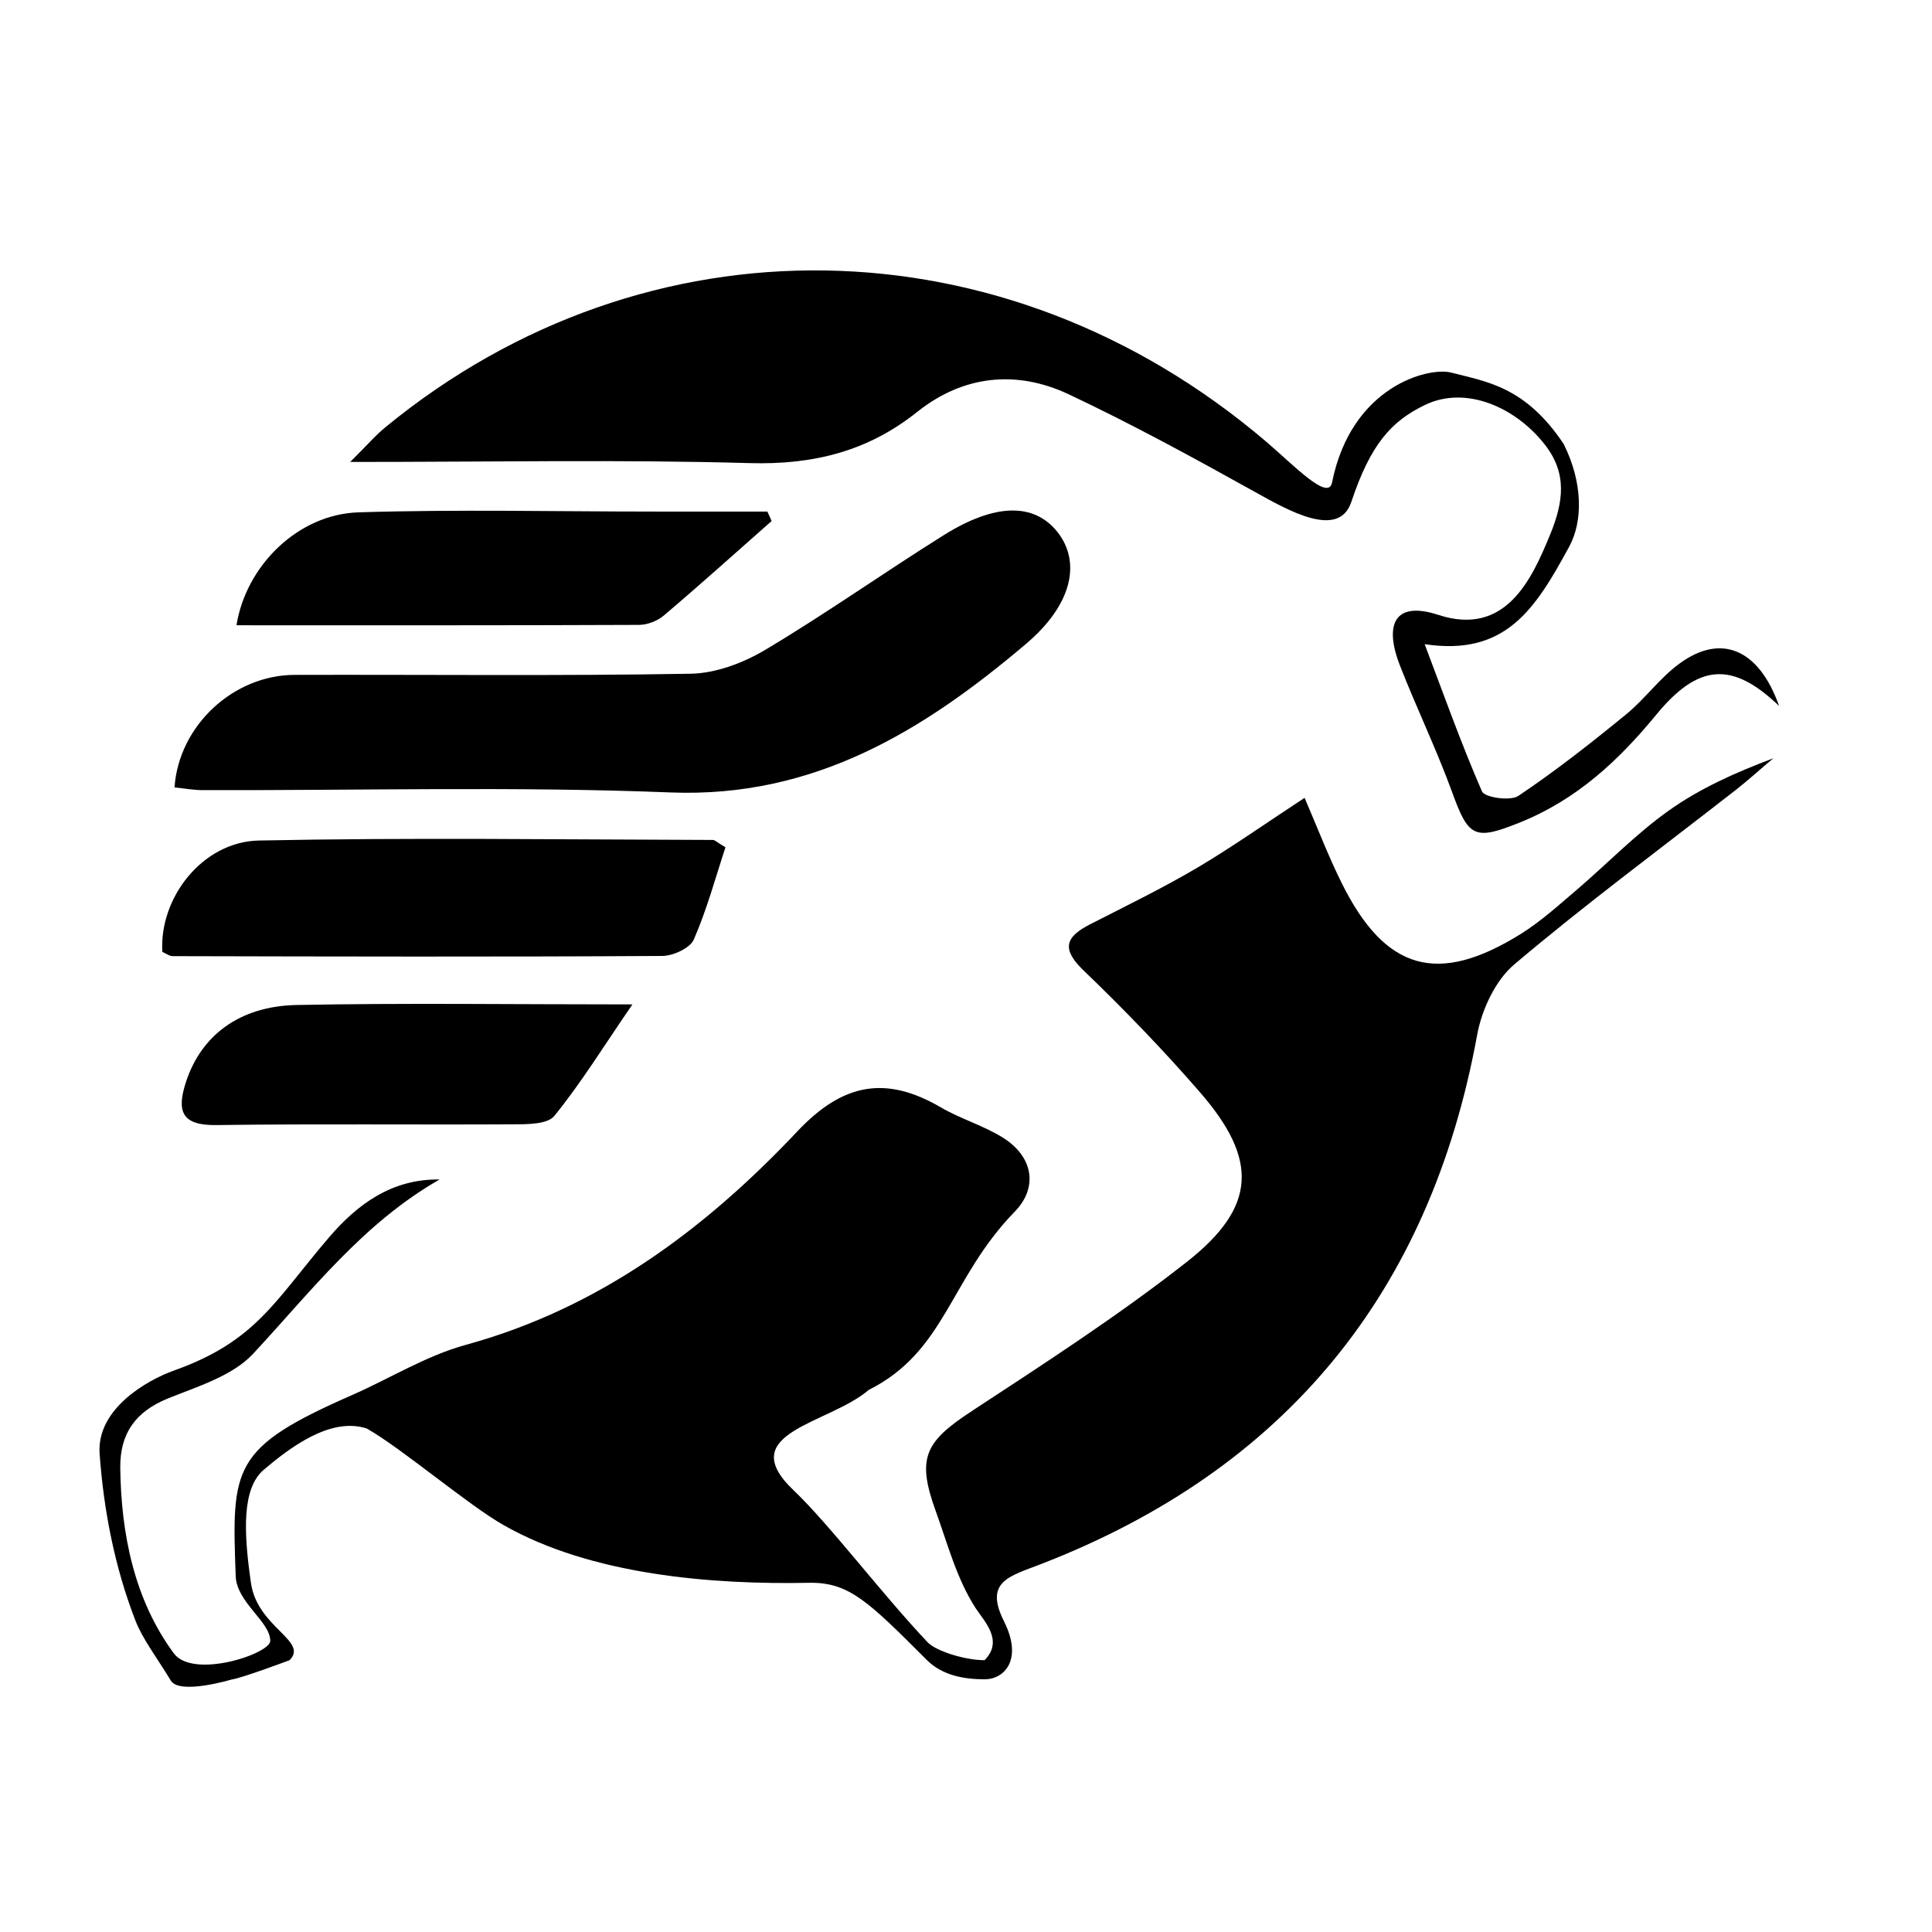
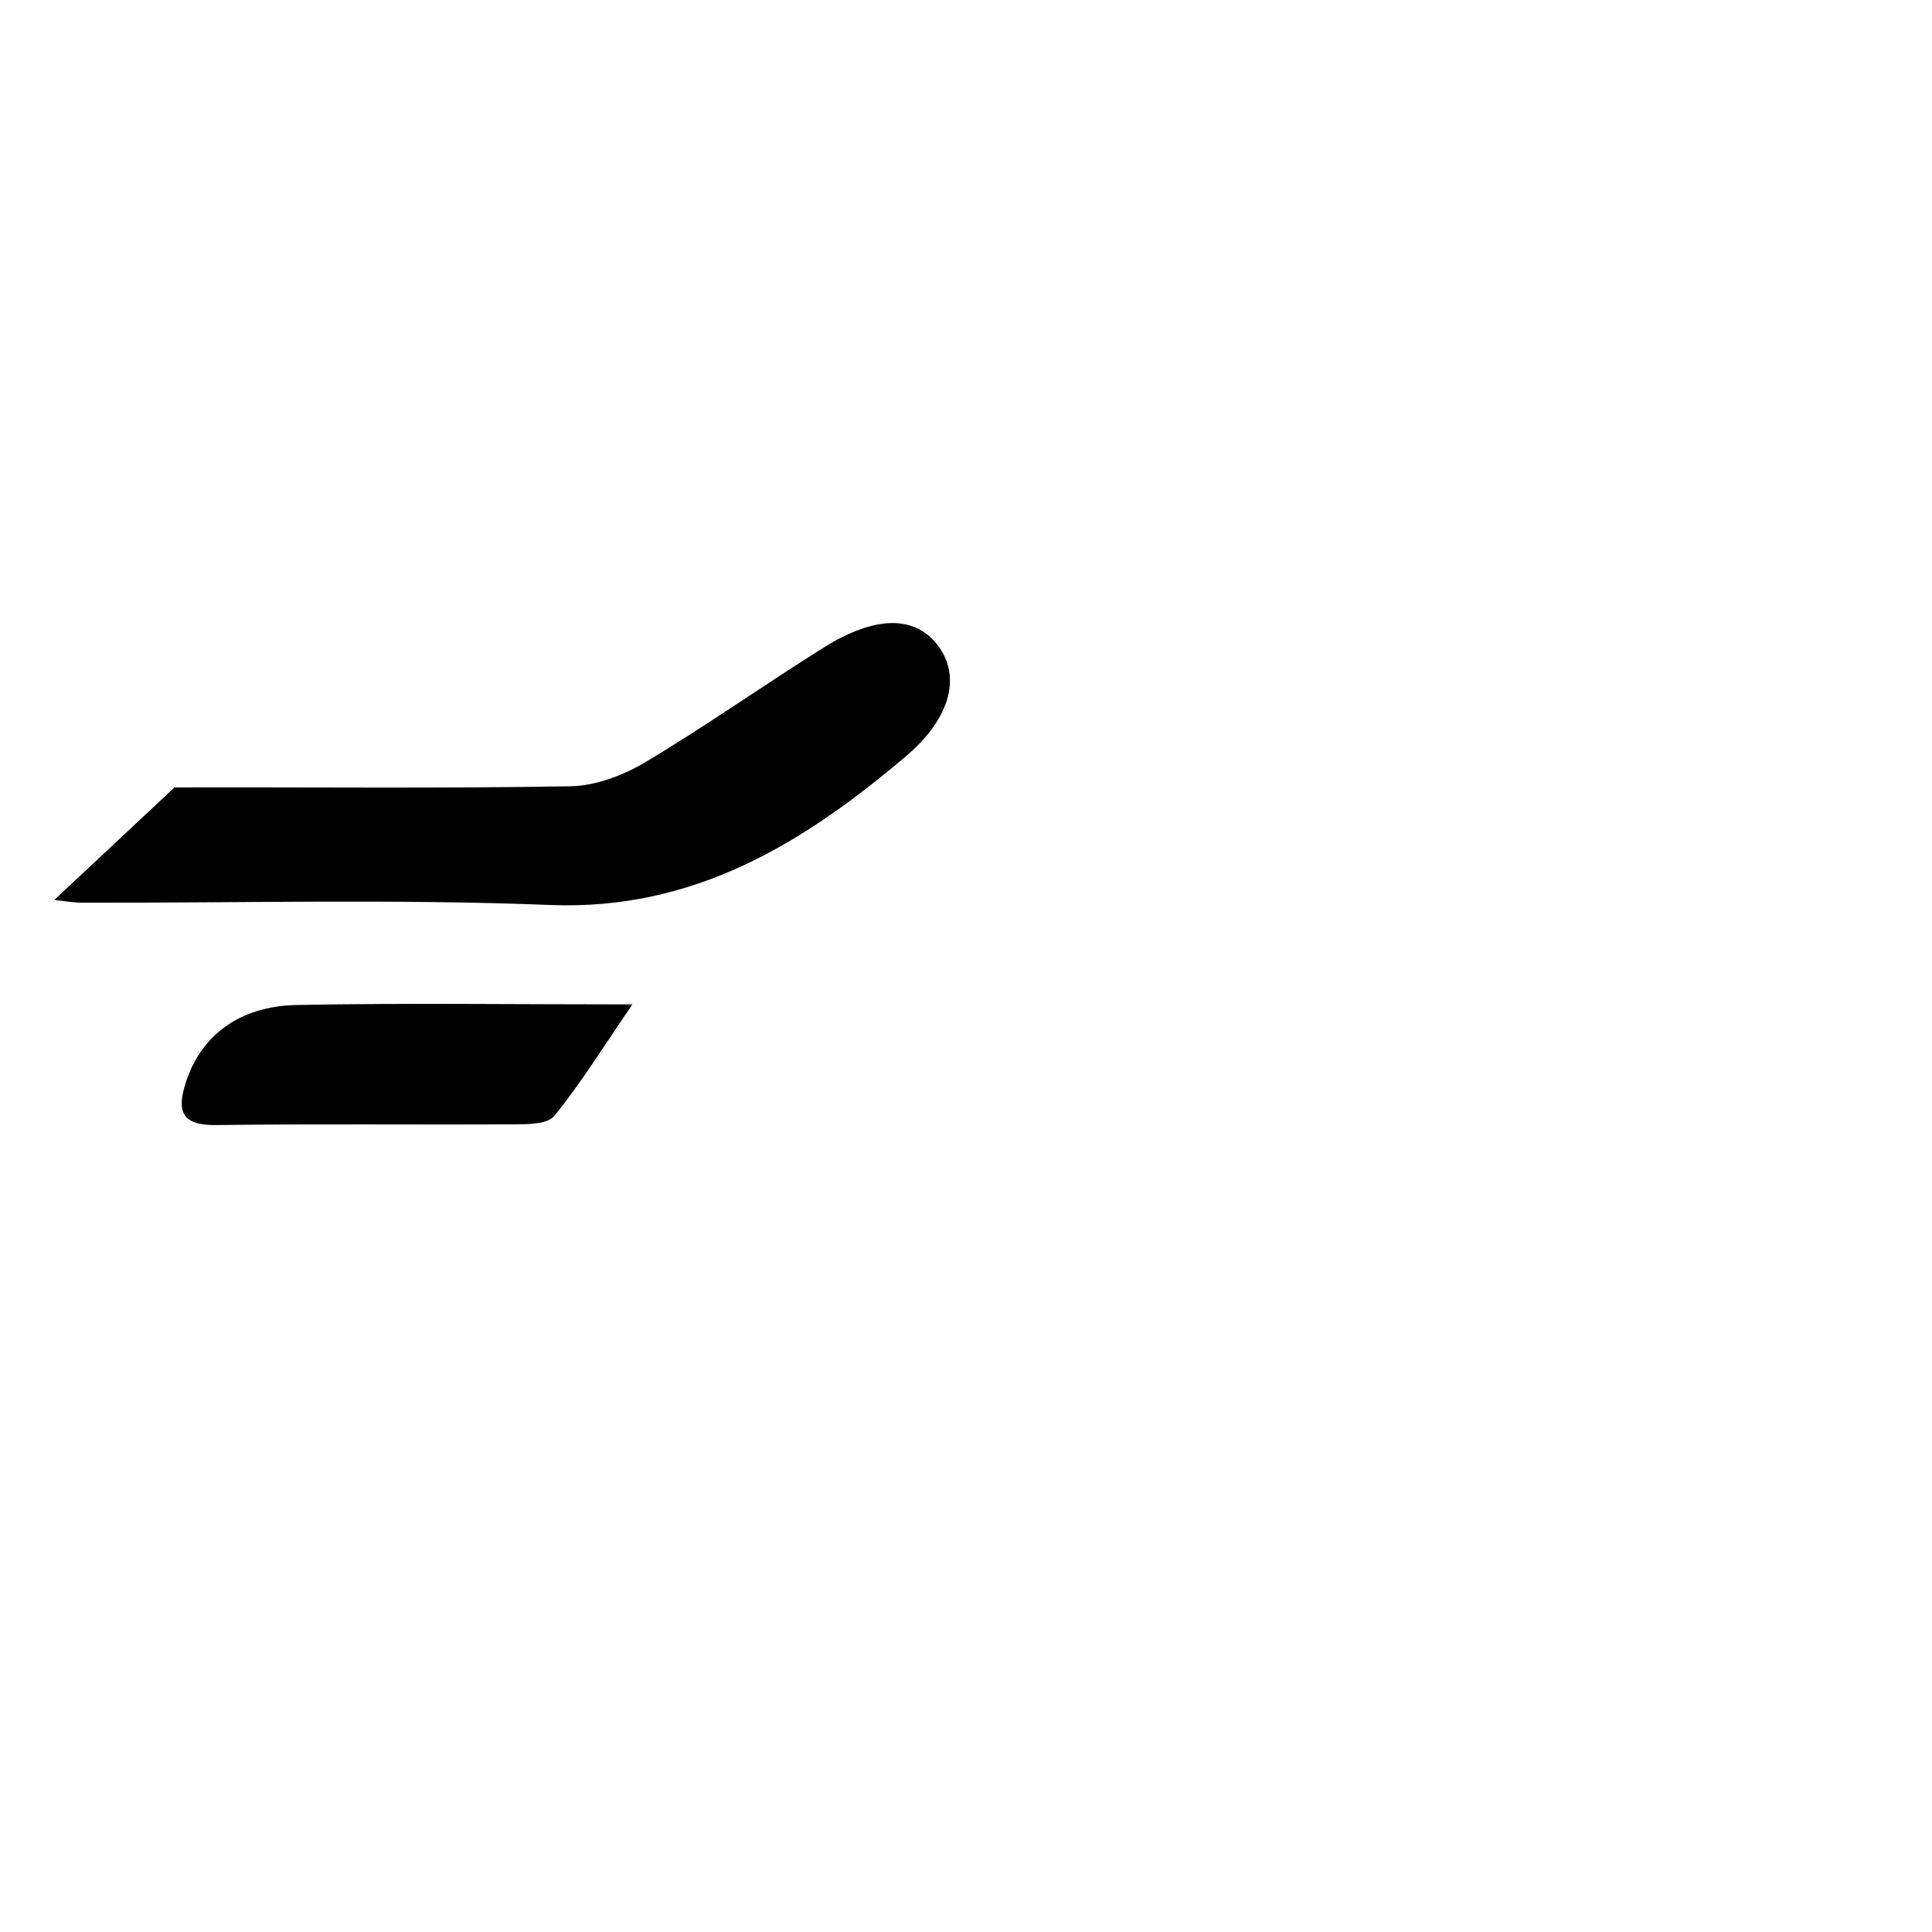
<svg xmlns="http://www.w3.org/2000/svg" width="100%" height="100%" viewBox="0 0 417 417" version="1.1" xml:space="preserve" style="fill-rule:evenodd;clip-rule:evenodd;stroke-linejoin:round;stroke-miterlimit:2;">
  <g>
    <g>
-       <path d="M281.583,172.208c2.834,6.584 5.125,12.584 7.959,18.292c9.416,19.042 20.791,22.292 38.833,11c4.25,-2.667 8.042,-6.125 11.917,-9.417c6.625,-5.666 12.75,-12.041 19.833,-17.083c6.708,-4.792 14.417,-8.25 22.625,-11.333c-2.75,2.291 -5.375,4.708 -8.208,6.916c-15.959,12.459 -32.25,24.5 -47.709,37.584c-4.083,3.458 -7,9.75 -8,15.166c-10.166,55.709 -41.416,93.834 -94.125,114.25c-6.875,2.667 -12.333,3.75 -8,12.375c4.167,8.334 0,12.5 -4.166,12.5c-4.167,0 -9.042,-0.708 -12.5,-4.166c-12.5,-12.5 -16.667,-16.667 -25,-16.667c-21.542,0.458 -47.459,-1.708 -66.292,-12.417c-7.625,-4.291 -22,-16.583 -29.583,-20.875c-7.792,-2.583 -16.667,4.167 -22.209,8.875c-4.791,4.042 -4.375,13.542 -2.791,24.459c1.375,9.625 12.5,12.5 8.333,16.666c0,0 -10.292,3.875 -12.5,4.167c0,0 -11.208,3.375 -13.125,0.25c-2.833,-4.708 -6.042,-8.875 -7.625,-12.917c-4.458,-11.458 -6.875,-23.791 -7.75,-36.083c-0.667,-9.583 10.083,-15.792 16,-17.917c17.792,-6.333 21.708,-14.958 33.542,-28.791c6,-7 13.458,-12.625 23.833,-12.459c-16.5,9.417 -27.708,24.125 -40.25,37.625c-4.458,4.792 -12,7.042 -18.458,9.667c-6.917,2.833 -10.25,7.5 -10.209,14.833c0.167,14.417 3.042,28.584 11.542,40.125c4.167,5.667 20.833,0.125 20.833,-2.666c0,-4.167 -7.25,-8.292 -7.458,-13.959c-0.875,-23.541 -0.875,-27.708 25.083,-39.083c8.25,-3.625 16.084,-8.542 24.667,-10.875c28.792,-7.917 51.625,-25 71.5,-46.083c9.792,-10.375 19.042,-12.084 30.917,-5.167c4.333,2.542 9.333,3.958 13.541,6.625c6.542,4.167 7.417,10.792 2.459,15.875c-14.084,14.458 -14.875,30.167 -31.542,38.5c-8.625,7.417 -29.292,9.167 -16.25,21.625c7.917,7.542 18.917,22.208 28.958,32.833c1.875,1.959 8.125,3.875 12.292,3.875c4.167,-4.166 0,-8.333 -1.875,-11.166c-4.125,-6.334 -6.083,-13.917 -8.667,-21.042c-4.166,-11.5 -2.291,-14.958 7.834,-21.583c15.75,-10.334 31.625,-20.584 46.416,-32.209c15.042,-11.833 15.417,-22.041 2.792,-36.583c-7.917,-9.125 -16.375,-17.875 -25.083,-26.25c-4.875,-4.667 -4,-7.25 1.375,-10c7.75,-3.958 15.625,-7.792 23.125,-12.208c7.458,-4.417 14.583,-9.459 23.166,-15.084Z" style="fill-rule:nonzero;" />
-       <path d="M384,152.375c-10.083,-9.667 -17.417,-9.208 -26.542,1.917c-8.208,10 -17.291,18.375 -29.458,23.25c-9.75,3.916 -11.042,3.208 -14.583,-6.584c-3.375,-9.25 -7.667,-18.125 -11.25,-27.291c-3.584,-9.209 -0.917,-13.959 8.25,-10.959c14.625,4.792 20.208,-7.791 24.083,-17.125c3,-7.25 3.833,-13.458 -1.167,-19.75c-6.375,-8.041 -17,-12.625 -25.708,-8.458c-7.292,3.5 -11.792,8.458 -15.958,20.958c-2.709,8.125 -13.625,1.834 -20.75,-2.125c-13.25,-7.375 -26.584,-14.666 -40.292,-21.125c-11.292,-5.291 -22.75,-4.083 -32.667,3.834c-10.708,8.541 -22.458,11.416 -36.125,11.041c-27.875,-0.791 -55.75,-0.25 -86.25,-0.25c3.667,-3.625 5.5,-5.791 7.709,-7.583c56.25,-46.083 133.458,-44.958 189.958,3.167c5.958,5.083 13.417,12.958 14.25,8.875c4.167,-20.834 20.833,-25 25.708,-23.75c7.5,1.958 15.959,2.916 24.292,15.416c4.167,8.334 4.167,16.667 1.208,22.125c-7.333,13.5 -13.708,23.709 -31.208,21.084c4.042,10.666 7.833,21.375 12.375,31.791c0.583,1.292 6.083,2.125 7.833,0.959c8.084,-5.417 15.75,-11.459 23.292,-17.625c4.125,-3.375 7.292,-7.917 11.583,-11c8.792,-6.417 17,-3.25 21.417,9.208Z" style="fill-rule:nonzero;" />
-       <path d="M37.667,169.958c0.916,-13.333 12.708,-24.291 25.958,-24.291c28.458,-0.084 56.958,0.25 85.417,-0.25c5.5,-0.084 11.5,-2.375 16.291,-5.25c13.042,-7.792 25.459,-16.584 38.375,-24.667c11.125,-6.958 19.5,-6.958 24.5,-0.708c5.167,6.5 3.292,15.708 -6.833,24.25c-22.042,18.666 -45.625,33.208 -76.625,32c-33.5,-1.334 -67.083,-0.417 -100.625,-0.5c-2.167,0.041 -4.333,-0.375 -6.458,-0.584Z" style="fill-rule:nonzero;" />
-       <path d="M156.583,182.875c-2.125,6.458 -4,13.417 -6.833,19.917c-0.833,1.875 -4.5,3.541 -6.875,3.541c-35.208,0.209 -70.375,0.125 -105.583,0.042c-0.75,0 -1.542,-0.625 -2.25,-0.917c-0.709,-11.666 8.666,-23.791 20.833,-24.041c32.625,-0.667 65.292,-0.209 97.958,-0.125c0.5,0 0.959,0.541 2.75,1.583Z" style="fill-rule:nonzero;" />
-       <path d="M166.542,112.458c-7.75,6.834 -15.417,13.75 -23.292,20.417c-1.375,1.167 -3.542,2 -5.375,2c-28.917,0.125 -57.833,0.083 -86.833,0.083c2.041,-12.833 13.25,-23.958 26.333,-24.375c21.333,-0.666 42.75,-0.166 64.083,-0.166l24.167,0c0.333,0.666 0.625,1.375 0.917,2.041Z" style="fill-rule:nonzero;" />
+       <path d="M37.667,169.958c28.458,-0.084 56.958,0.25 85.417,-0.25c5.5,-0.084 11.5,-2.375 16.291,-5.25c13.042,-7.792 25.459,-16.584 38.375,-24.667c11.125,-6.958 19.5,-6.958 24.5,-0.708c5.167,6.5 3.292,15.708 -6.833,24.25c-22.042,18.666 -45.625,33.208 -76.625,32c-33.5,-1.334 -67.083,-0.417 -100.625,-0.5c-2.167,0.041 -4.333,-0.375 -6.458,-0.584Z" style="fill-rule:nonzero;" />
      <path d="M136.5,216.792c-6.292,9.166 -11.083,16.958 -16.833,24.041c-1.459,1.834 -5.75,1.834 -8.75,1.834c-21.375,0.125 -42.75,-0.125 -64.167,0.166c-7.542,0.125 -8.667,-2.958 -6.625,-9.25c3.208,-9.916 11.375,-16.416 23.917,-16.666c23.333,-0.459 46.666,-0.125 72.458,-0.125Z" style="fill-rule:nonzero;" />
    </g>
  </g>
</svg>